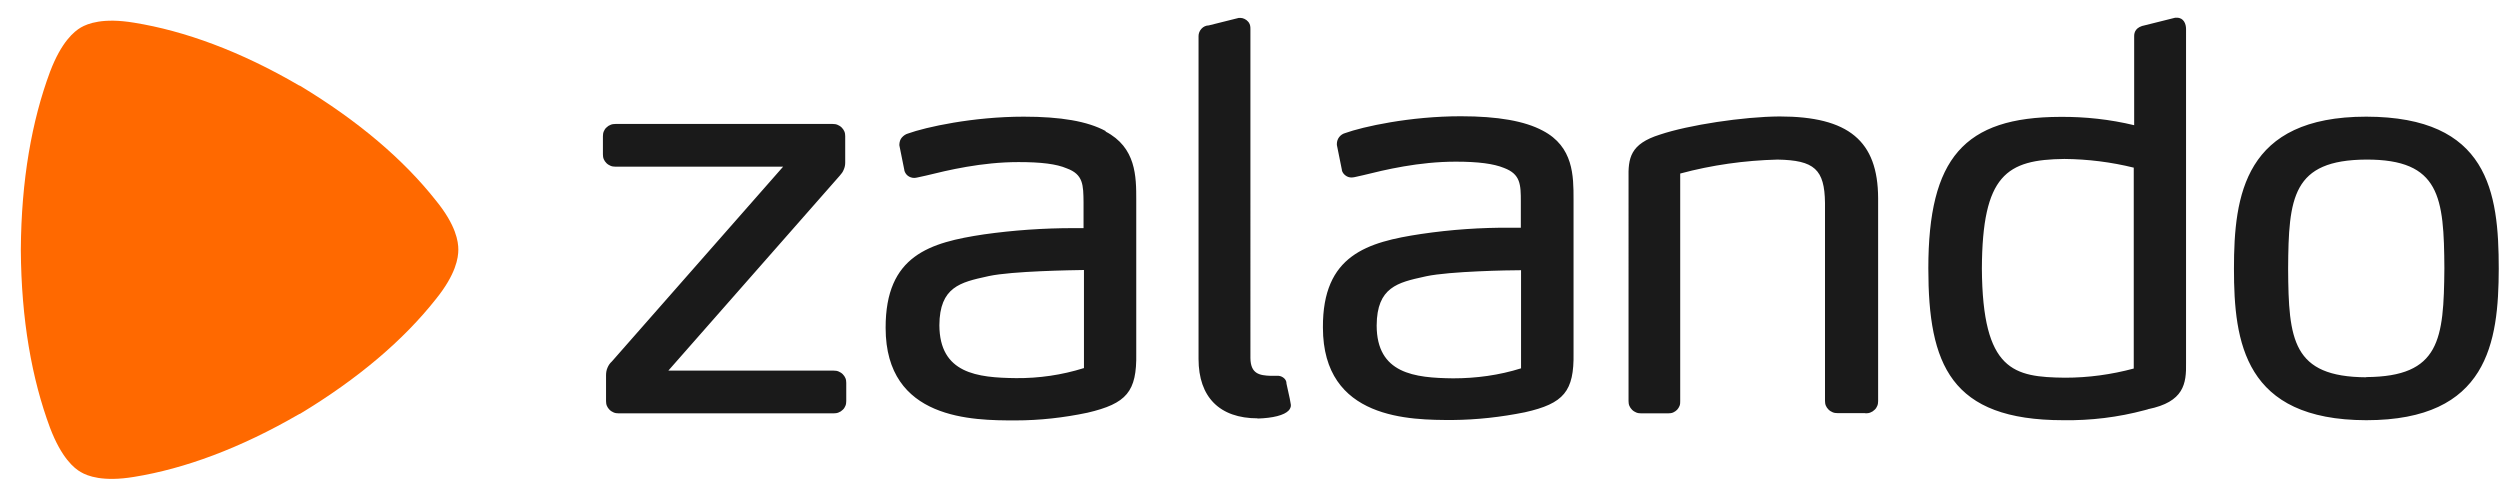
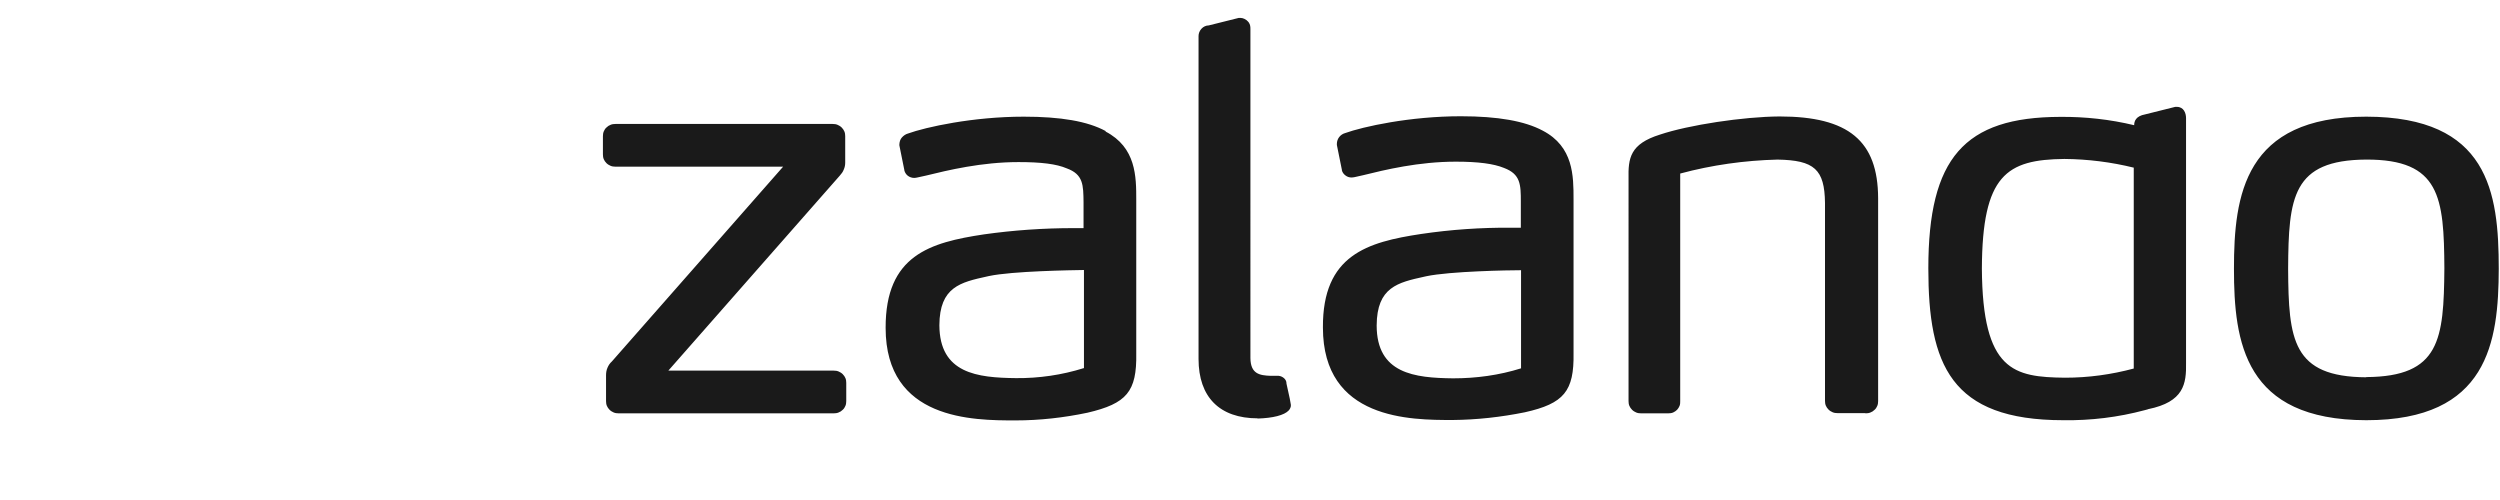
<svg xmlns="http://www.w3.org/2000/svg" id="a" viewBox="0 0 120 24">
  <defs>
    <style>.b{fill:#ff6900;}.c{fill:#1a1a1a;}</style>
  </defs>
-   <path class="c" d="M53.07,6.29c-.87-.47-2.15-.69-3.93-.69-2.44,0-4.7,.5-5.56,.81-.11,.03-.21,.1-.29,.19s-.11,.2-.12,.32v.06l.24,1.19v.02c.03,.1,.09,.19,.17,.25,.08,.06,.19,.1,.3,.1,.05,0,.1-.01,.15-.02l.41-.09c1.06-.26,2.67-.65,4.45-.65,1.09,0,1.82,.09,2.31,.3,.8,.29,.8,.8,.81,1.63v1.24h-.48c-1.44,0-2.88,.1-4.3,.3-2.59,.39-4.73,1-4.72,4.49,0,4.43,4.2,4.44,6.23,4.44,1.16,0,2.32-.13,3.46-.37,1.88-.44,2.37-1.01,2.34-2.84v-7.37c0-1.12,0-2.52-1.48-3.29h.01Zm-1.05,11.38c-1.05,.33-2.15,.49-3.25,.48-1.86-.02-3.67-.22-3.68-2.54,.01-1.84,1.02-2.06,2.29-2.34l.09-.02c1.13-.24,3.98-.28,4.56-.29v4.71Zm23.51-8.09v7.37c.03,1.83-.46,2.42-2.34,2.84-1.14,.23-2.3,.36-3.46,.37-2.02,0-6.23,0-6.23-4.44-.02-3.48,2.13-4.1,4.72-4.49,1.42-.21,2.86-.31,4.3-.3h.48v-1.24c0-.83-.01-1.33-.81-1.63-.49-.2-1.22-.3-2.31-.3-1.79,0-3.4,.39-4.45,.65l-.4,.09s-.1,.02-.15,.02c-.11,0-.21-.03-.3-.1-.08-.06-.15-.15-.17-.25v-.02l-.24-1.19v-.06c0-.11,.04-.23,.11-.32,.07-.09,.17-.16,.28-.19,.86-.31,3.11-.81,5.56-.81,1.78,0,3.07,.23,3.93,.69,1.48,.77,1.48,2.18,1.48,3.29h0Zm-2.51,3.39c-.59,0-3.43,.05-4.56,.29l-.09,.02c-1.27,.28-2.28,.5-2.29,2.34,0,2.32,1.82,2.52,3.67,2.54,1.11,0,2.21-.15,3.26-.48v-4.71Zm40.56-7.37c-5.85,0-6.35,3.77-6.35,7.3,0,3.53,.5,7.26,6.35,7.27,5.85,0,6.35-3.75,6.36-7.27,0-3.69-.5-7.29-6.36-7.3Zm0,12.51c-3.55-.02-3.73-1.8-3.75-5.21,.02-3.43,.2-5.22,3.75-5.24,3.55-.01,3.73,1.81,3.75,5.22-.03,3.41-.2,5.2-3.75,5.22Zm-10.49,1.54l-.15,.04c-1.27,.34-2.59,.5-3.9,.48-5.42,0-6.48-2.68-6.48-7.29,0-5.29,1.72-7.26,6.33-7.27,1.19-.01,2.39,.12,3.55,.4V1.73c0-.19,.08-.44,.53-.52l1.44-.36h.08c.33,0,.44,.3,.44,.54V17.41c.02,1.01-.1,1.88-1.82,2.23h0Zm-.66-11.6c-1.09-.27-2.21-.41-3.34-.42-2.77,.03-3.94,.76-3.96,5.26,.03,4.94,1.54,5.21,3.99,5.24,1.12,0,2.22-.15,3.3-.44V8.05Zm-12.91,11.78h-1.32c-.08,0-.16-.01-.23-.04-.07-.03-.14-.07-.2-.13-.06-.06-.1-.12-.13-.19-.03-.07-.04-.15-.04-.23V9.74c-.02-1.61-.51-2.05-2.28-2.08-1.58,.04-3.15,.26-4.67,.67v10.92c0,.08,0,.15-.03,.23-.03,.07-.07,.14-.12,.19s-.12,.1-.19,.13c-.07,.03-.15,.04-.23,.04h-1.31c-.08,0-.16-.01-.23-.04-.07-.03-.14-.07-.2-.13-.06-.06-.1-.12-.13-.19-.03-.07-.04-.15-.04-.23V8.58c-.02-.99,.07-1.67,1.51-2.12,1.37-.46,4-.86,5.74-.87,3.31,0,4.72,1.17,4.73,3.92v9.74c0,.08-.01,.16-.04,.23s-.07,.14-.13,.19c-.06,.06-.12,.1-.2,.13-.07,.03-.15,.04-.23,.04h.01Zm-29.16,.26c.74-.02,1.29-.16,1.5-.39,.04-.04,.06-.08,.08-.13,.02-.05,.03-.1,.02-.15q0-.08-.21-1.01v-.02c0-.09-.05-.18-.12-.24-.07-.06-.16-.1-.25-.11-.01,0-.03,0-.02,0s-.18,0-.37,0c-.53-.02-.96-.09-.97-.85V1.4c0-.07,0-.13-.02-.2-.02-.06-.05-.12-.1-.17-.04-.05-.1-.09-.16-.12-.06-.03-.13-.05-.19-.05h-.09l-1.44,.36c-.13,0-.26,.06-.35,.16-.09,.1-.14,.22-.14,.35v15.5c0,1.83,1.01,2.85,2.84,2.85h0Zm-20.35-.25h-10.32c-.08,0-.16-.01-.23-.04-.07-.03-.14-.07-.2-.13-.06-.06-.1-.12-.13-.19-.03-.07-.04-.15-.04-.23v-1.24c0-.12,.02-.25,.07-.36,.05-.12,.12-.22,.21-.3l8.22-9.35h-8.05c-.08,0-.16-.01-.23-.04-.07-.03-.14-.07-.2-.13-.06-.06-.1-.12-.13-.19-.03-.07-.04-.15-.04-.23v-.87c0-.08,.01-.16,.04-.23,.03-.07,.07-.14,.13-.19,.06-.06,.12-.1,.2-.13,.07-.03,.15-.04,.23-.04h10.43c.08,0,.16,.01,.23,.04,.07,.03,.14,.07,.2,.13,.06,.06,.1,.12,.13,.19,.03,.07,.04,.15,.04,.23v1.26c0,.12-.02,.23-.07,.34-.04,.11-.11,.2-.19,.29l-8.23,9.36h7.94c.08,0,.16,.01,.23,.04s.14,.07,.2,.13c.06,.06,.1,.12,.13,.19,.03,.07,.04,.15,.04,.23v.87c0,.08-.01,.16-.04,.23-.03,.07-.07,.14-.13,.19-.06,.06-.12,.1-.2,.13-.07,.03-.15,.04-.23,.04" />
-   <path class="b" d="M20.92,9.62c-1.54-1.95-3.71-3.81-6.53-5.51h-.02c-2.84-1.66-5.52-2.63-7.93-3.02-1.5-.25-2.23,.04-2.56,.23-.32,.19-.93,.68-1.48,2.13-.87,2.34-1.38,5.19-1.4,8.53v.02c.02,3.35,.53,6.19,1.4,8.53,.55,1.45,1.16,1.95,1.48,2.13,.32,.19,1.06,.48,2.56,.23,2.41-.39,5.09-1.37,7.93-3.02h.02c2.82-1.7,4.99-3.56,6.53-5.51,.97-1.2,1.08-1.99,1.08-2.38,0-.37-.1-1.16-1.08-2.36Z" />
+   <path class="c" d="M53.07,6.29c-.87-.47-2.15-.69-3.93-.69-2.44,0-4.7,.5-5.56,.81-.11,.03-.21,.1-.29,.19s-.11,.2-.12,.32v.06l.24,1.19v.02c.03,.1,.09,.19,.17,.25,.08,.06,.19,.1,.3,.1,.05,0,.1-.01,.15-.02l.41-.09c1.06-.26,2.67-.65,4.45-.65,1.09,0,1.82,.09,2.31,.3,.8,.29,.8,.8,.81,1.63v1.24h-.48c-1.44,0-2.88,.1-4.3,.3-2.59,.39-4.73,1-4.72,4.49,0,4.43,4.2,4.44,6.23,4.44,1.16,0,2.32-.13,3.46-.37,1.88-.44,2.37-1.01,2.34-2.84v-7.37c0-1.12,0-2.52-1.48-3.29h.01Zm-1.05,11.38c-1.05,.33-2.15,.49-3.25,.48-1.86-.02-3.67-.22-3.68-2.54,.01-1.84,1.02-2.06,2.29-2.34l.09-.02c1.13-.24,3.98-.28,4.56-.29v4.71Zm23.51-8.09v7.37c.03,1.83-.46,2.42-2.34,2.84-1.14,.23-2.3,.36-3.46,.37-2.02,0-6.23,0-6.23-4.44-.02-3.48,2.13-4.1,4.72-4.49,1.42-.21,2.86-.31,4.3-.3h.48v-1.24c0-.83-.01-1.33-.81-1.63-.49-.2-1.22-.3-2.31-.3-1.79,0-3.4,.39-4.45,.65l-.4,.09s-.1,.02-.15,.02c-.11,0-.21-.03-.3-.1-.08-.06-.15-.15-.17-.25v-.02l-.24-1.19v-.06c0-.11,.04-.23,.11-.32,.07-.09,.17-.16,.28-.19,.86-.31,3.11-.81,5.56-.81,1.78,0,3.07,.23,3.93,.69,1.48,.77,1.48,2.18,1.48,3.29h0Zm-2.51,3.39c-.59,0-3.43,.05-4.56,.29l-.09,.02c-1.27,.28-2.28,.5-2.29,2.34,0,2.32,1.82,2.52,3.67,2.54,1.11,0,2.21-.15,3.26-.48v-4.71Zm40.56-7.37c-5.85,0-6.35,3.77-6.35,7.3,0,3.53,.5,7.26,6.35,7.27,5.85,0,6.35-3.75,6.36-7.27,0-3.69-.5-7.29-6.36-7.3Zm0,12.51c-3.55-.02-3.73-1.8-3.75-5.21,.02-3.43,.2-5.22,3.75-5.24,3.55-.01,3.73,1.81,3.75,5.22-.03,3.41-.2,5.2-3.75,5.22Zm-10.49,1.54l-.15,.04c-1.27,.34-2.59,.5-3.9,.48-5.42,0-6.48-2.68-6.48-7.29,0-5.29,1.72-7.26,6.33-7.27,1.19-.01,2.39,.12,3.55,.4c0-.19,.08-.44,.53-.52l1.44-.36h.08c.33,0,.44,.3,.44,.54V17.41c.02,1.01-.1,1.88-1.82,2.23h0Zm-.66-11.6c-1.09-.27-2.21-.41-3.34-.42-2.77,.03-3.94,.76-3.96,5.26,.03,4.94,1.54,5.21,3.99,5.24,1.12,0,2.22-.15,3.3-.44V8.05Zm-12.91,11.78h-1.32c-.08,0-.16-.01-.23-.04-.07-.03-.14-.07-.2-.13-.06-.06-.1-.12-.13-.19-.03-.07-.04-.15-.04-.23V9.74c-.02-1.61-.51-2.05-2.28-2.08-1.58,.04-3.15,.26-4.67,.67v10.92c0,.08,0,.15-.03,.23-.03,.07-.07,.14-.12,.19s-.12,.1-.19,.13c-.07,.03-.15,.04-.23,.04h-1.31c-.08,0-.16-.01-.23-.04-.07-.03-.14-.07-.2-.13-.06-.06-.1-.12-.13-.19-.03-.07-.04-.15-.04-.23V8.58c-.02-.99,.07-1.67,1.51-2.12,1.37-.46,4-.86,5.74-.87,3.31,0,4.72,1.17,4.73,3.92v9.74c0,.08-.01,.16-.04,.23s-.07,.14-.13,.19c-.06,.06-.12,.1-.2,.13-.07,.03-.15,.04-.23,.04h.01Zm-29.16,.26c.74-.02,1.29-.16,1.5-.39,.04-.04,.06-.08,.08-.13,.02-.05,.03-.1,.02-.15q0-.08-.21-1.01v-.02c0-.09-.05-.18-.12-.24-.07-.06-.16-.1-.25-.11-.01,0-.03,0-.02,0s-.18,0-.37,0c-.53-.02-.96-.09-.97-.85V1.4c0-.07,0-.13-.02-.2-.02-.06-.05-.12-.1-.17-.04-.05-.1-.09-.16-.12-.06-.03-.13-.05-.19-.05h-.09l-1.44,.36c-.13,0-.26,.06-.35,.16-.09,.1-.14,.22-.14,.35v15.5c0,1.83,1.01,2.85,2.84,2.85h0Zm-20.35-.25h-10.32c-.08,0-.16-.01-.23-.04-.07-.03-.14-.07-.2-.13-.06-.06-.1-.12-.13-.19-.03-.07-.04-.15-.04-.23v-1.24c0-.12,.02-.25,.07-.36,.05-.12,.12-.22,.21-.3l8.22-9.35h-8.05c-.08,0-.16-.01-.23-.04-.07-.03-.14-.07-.2-.13-.06-.06-.1-.12-.13-.19-.03-.07-.04-.15-.04-.23v-.87c0-.08,.01-.16,.04-.23,.03-.07,.07-.14,.13-.19,.06-.06,.12-.1,.2-.13,.07-.03,.15-.04,.23-.04h10.43c.08,0,.16,.01,.23,.04,.07,.03,.14,.07,.2,.13,.06,.06,.1,.12,.13,.19,.03,.07,.04,.15,.04,.23v1.26c0,.12-.02,.23-.07,.34-.04,.11-.11,.2-.19,.29l-8.23,9.36h7.94c.08,0,.16,.01,.23,.04s.14,.07,.2,.13c.06,.06,.1,.12,.13,.19,.03,.07,.04,.15,.04,.23v.87c0,.08-.01,.16-.04,.23-.03,.07-.07,.14-.13,.19-.06,.06-.12,.1-.2,.13-.07,.03-.15,.04-.23,.04" />
</svg>